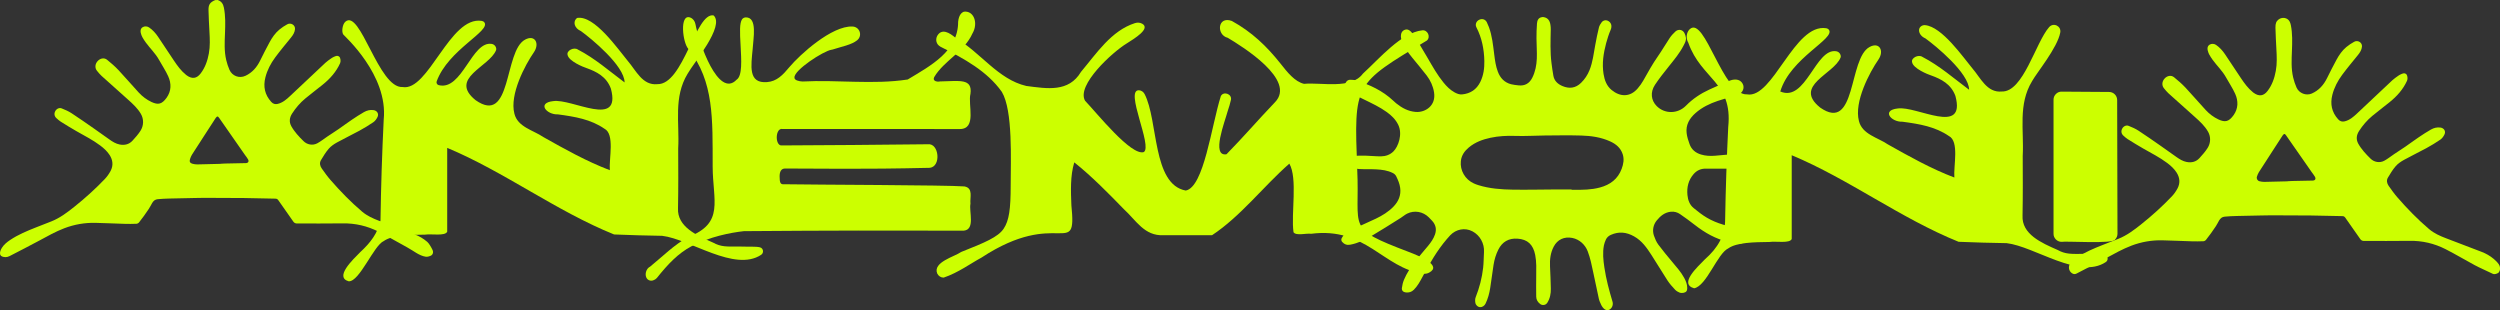
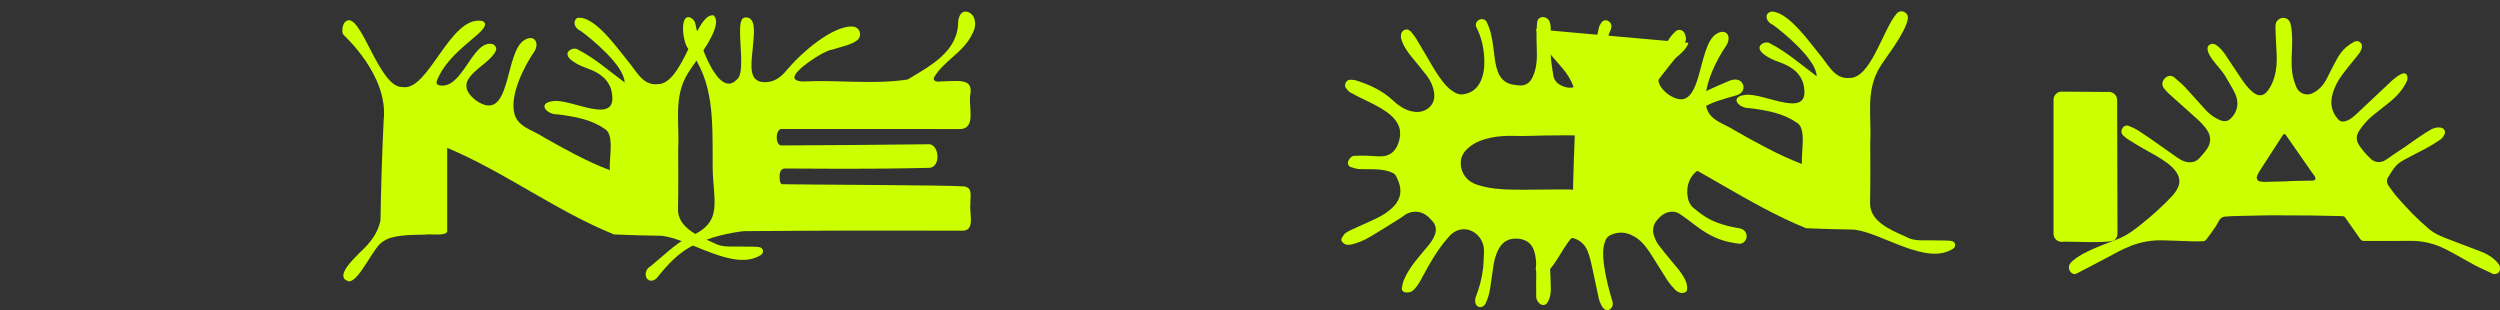
<svg xmlns="http://www.w3.org/2000/svg" id="Livello_1" data-name="Livello 1" viewBox="0 0 1799.56 223.27">
  <rect x="0" y="0" width="1799.56" height="223.27" fill="#333333" stroke="none" />
  <defs>
    <style>      .cls-1 {        fill: #cf0;      }    </style>
  </defs>
  <path class="cls-1" d="m468.76,193.14h0,0Zm.02,8.93c-5.32-.24-5.05-8.04-.84-10.11,9.01-7.32,17.26-15.74,27.57-21.41,26.14-9.97,17.53-26.06,17.48-50.8-.08-34.01,1.09-60.92-17.35-84.45l-.03.02c-4.2-4.05-6.72-25.75,1.27-22.69,1.97.76,3.31,2.59,3.7,4.67,2.46,13.26,16.49,53.93,29.65,40.06,4.25-2.72,3.4-14.42,2.86-24.65-.55-9.69-.79-15.93,1.03-18.76.59-.92,1.67-1.41,2.76-1.43,8.54-.1,5.29,15.32,4.9,22.78-1.11,12.13-3.39,24.92,10.39,23.8,7.02-.55,11.28-5.05,16.12-10.87,7.36-8.76,30.41-29.86,45.39-29.14,5.19.25,7.35,6.55,3.35,9.87s-11.71,4.72-16.52,6.34c-.65.22-1.31.42-1.99.52-5.73.83-27.24,14.77-26.65,20.07-.1,1.9,3.24,2.65,5.77,2.78,25.12-1.35,50.89,2.37,75.74-1.44,16.46-9.91,36.4-20.37,36.31-41.57.55-5.42,2.94-6.88,4.32-7.27,7.17-.7,10.3,8.47,5.93,15.8-5.85,13.15-20.5,19.48-27.49,31.34-1.38,2.86,2.08,3.55,4.17,3.09,13.77-.19,23.51-2.54,21.95,8.94-2,7.77,4.77,25.26-7.65,25.34-42.84.07-84.67-.19-127.62-.04-5.06-1.06-5.6,11.11-1.15,11.83,36.61-.16,65.49-.4,105.77-.85,8.05-.94,9.73,15.98,1.41,16.96-50.76,1.19-78.44.47-104.17.5-2.64,0-3.98,1.92-3.98,5.71,0,4.7.82,5.2,1.89,5.6,24.33.41,118.25.57,131.14,1.58,6.61,1.16,3.82,8.15,4.36,12.4-1.17,5.71,3.64,18.66-4.84,19.45-53.68-.14-94.98-.16-158.28.35-9.84,1.12-24.29,3.91-37.62,10.83-9.69,5.13-17.01,12.86-25,22.87-1.02,1.22-3.15,2.08-4.07,1.96" />
-   <path class="cls-1" d="m.09,183.18c-.37-1.67.42-3.41,1.32-4.86,1.43-2.29,3.56-4,5.86-5.55,5.77-3.88,12.16-6.52,18.59-9.06,3.75-1.48,7.52-2.91,11.26-4.41,6.08-2.45,11.25-6.36,16.32-10.4,7.79-6.21,15.18-12.88,22.06-20.1,1.6-1.68,2.99-3.67,4.09-5.72,2.1-3.93,1.68-7.85-.74-11.58-1.77-2.72-4.15-4.85-6.72-6.78-5.36-4.02-11.33-7.03-17.12-10.33-3.81-2.17-7.55-4.48-11.27-6.81-1.14-.72-2.15-1.66-3.16-2.57-1.48-1.35-1.75-3.27-.79-5.03.89-1.64,2.81-2.66,4.57-1.98,2.47.96,4.96,2.06,7.17,3.5,5.42,3.53,10.71,7.27,16.03,10.96,3.74,2.6,7.43,5.27,11.15,7.89,2.29,1.62,4.65,3.13,7.47,3.67,3.54.67,6.73-.08,9.2-2.77,2.03-2.22,4.06-4.5,5.69-7.01,2.43-3.74,2.57-8.48.31-12.33-2.41-4.1-5.88-7.23-9.35-10.34-6.31-5.65-12.65-11.27-18.93-16.95-1.21-1.09-2.24-2.39-3.28-3.66-1.67-2.04-1.45-4.88.46-6.99,1.87-2.06,4.71-2.64,6.79-.96,2.91,2.35,5.76,4.84,8.32,7.56,4.93,5.24,9.57,10.74,14.46,16.02,2.62,2.83,5.68,5.16,9.2,6.81,4.79,2.25,7.52,1.63,10.89-3.07,3.41-4.76,3.5-10.21,1.14-15.42-1.85-4.09-4.41-7.85-6.59-11.8-2.58-4.67-6.48-8.31-9.58-12.56-.9-1.24-1.74-2.54-2.48-3.88-.24-.43-.44-.89-.61-1.35-.78-2.14-1.19-4.43.86-5.74,1.36-.86,3.27-.77,4.64.17,2.62,1.79,4.7,4.12,6.45,6.71,3.88,5.72,7.63,11.53,11.5,17.26,2.48,3.68,5.08,7.28,8.59,10.1.16.13.31.25.47.37,3.85,2.82,7.2,2.47,10.1-1.32,3.25-4.24,4.95-9.18,5.91-14.38.97-5.27.71-10.58.41-15.9-.28-5.06-.53-10.13-.66-15.2-.11-4.08,1.1-5.78,4.8-7.32l1.75-.07c2.78.85,4,2.85,4.54,5.55,1.2,6.06,1.01,12.16.78,18.28-.25,6.51-.64,13.04.9,19.46.57,2.36,1.32,4.7,2.3,6.92,1.98,4.51,7.08,6.43,11.54,4.34,4.87-2.28,8.18-6.12,10.53-10.89,2.21-4.47,4.45-8.93,6.84-13.3,1.84-3.38,4.04-6.57,7.02-9.05,1.75-1.46,3.7-2.74,5.71-3.83,2.58-1.4,5.81.55,5.56,3.48-.21,2.38-1.43,4.27-2.89,6.07-3.84,4.75-7.78,9.43-11.41,14.34-3.19,4.32-5.69,9.07-7.02,14.33-1.68,6.59-.45,12.49,4.18,17.61,1.33,1.48,2.88,1.92,4.74,1.46,3.59-.9,6.26-3.21,8.87-5.68,8.45-7.99,16.91-15.96,25.41-23.9,1.26-1.18,2.73-2.13,4.13-3.15.6-.44,1.25-.81,1.93-1.11,1.28-.57,2.61-1.24,3.92-.11.93.81,1.22,3.31.62,4.64-2.82,6.28-7.28,11.23-12.57,15.5-4.14,3.34-8.39,6.53-12.49,9.92-3.75,3.1-6.88,6.78-9.53,10.87-1.9,2.95-2.23,6.02-.57,9.08,1.1,2.01,2.52,3.88,3.99,5.66,1.48,1.8,3.17,3.44,4.81,5.09,2.62,2.63,6.67,3.33,9.93,1.56,2.5-1.35,4.73-3.19,7.11-4.78,2.65-1.77,5.35-3.47,7.97-5.28,3.26-2.24,6.42-4.62,9.7-6.83,2.87-1.94,5.79-3.84,8.8-5.56,2.1-1.2,4.44-1.8,6.92-1.43,2.49.38,3.94,2.6,2.86,4.9-.67,1.43-1.72,2.9-2.99,3.78-3.28,2.25-6.72,4.31-10.21,6.22-5.29,2.88-10.75,5.47-16.02,8.39-2.14,1.19-4.3,2.64-5.88,4.46-2.18,2.51-3.93,5.41-5.64,8.28-1.2,2.01-.71,4.18.58,6,2,2.83,4.03,5.68,6.31,8.29,7.04,8.09,14.5,15.76,22.69,22.72,3.68,3.12,7.94,5.01,12.36,6.68,8.52,3.23,17.04,6.49,25.55,9.75,3.28,1.26,6.34,3.05,8.99,5.35,1.41,1.22,3.01,4.07,3.91,5.99.61,1.29.29,2.9-.87,3.72,0,0-.01,0-.02.01-.82.57-2.82,1.17-3.95,1.01-4.86-.69-8.85-4.25-13.17-6.57-7-3.75-13.81-7.87-20.89-11.46-8.12-4.12-16.79-6.16-26-5.99-10.95.19-21.91.03-32.87.07-.99,0-1.92-.48-2.48-1.29-3.58-5.15-7.24-10.25-10.81-15.41-.56-.81-1.17-1.16-2.14-1.17-7.55-.14-15.1-.37-22.65-.45-9.47-.1-18.95-.1-28.42-.13-2.37,0-4.73.07-7.1.11-5.94.1-11.89.22-17.83.38-2.94.08-5.89.19-8.81.49-1.73.17-3.02,1.2-3.91,2.77-.81,1.44-1.56,2.91-2.46,4.29-2.15,3.31-4.51,6.49-6.95,9.61-.41.52-1.23.99-1.88,1.01-2.83.12-5.67.14-8.5.05-7.03-.2-14.05-.55-21.08-.71-7.67-.17-15.11,1.14-22.29,3.86-6.37,2.42-12.26,5.78-18.24,9-7.03,3.79-14.15,7.4-21.24,11.08-1.89.98-4.2,1.04-5.99-.1-.35-.22-.67-.75-.74-1.07Zm158.74-65.23v-.08c1.11-.06,2.23-.14,3.35-.16,4.91-.1,9.83-.17,14.74-.3,1.77-.05,2.47-1.22,1.6-2.75-.65-1.14-1.5-2.16-2.26-3.24-6.17-8.85-12.33-17.7-18.5-26.54-.93-1.33-1.46-1.33-2.44-.03-.22.29-.4.6-.59.9-2.15,3.32-4.31,6.63-6.45,9.95-3.36,5.19-6.75,10.38-10.07,15.6-.63,1-1.09,2.14-1.45,3.27-.56,1.79.06,2.87,1.88,3.33,1.11.28,2.29.47,3.43.45,5.59-.09,11.18-.27,16.77-.41Z" />
  <path class="cls-1" d="m1524.21,168.26c0,1.55-.59,3.01-1.69,4.11-.91,3.42-35.9,1.05-38.54,1.71-3.12.06-5.86-2.67-5.8-5.79v-96.54c-.06-3.12,2.72-5.9,5.84-5.79l34.2.24c3.17.02,5.75,2.61,5.76,5.78l.23,96.28Z" />
  <path class="cls-1" d="m547.87,183.44c-19.2,12.6-51.05-11.31-71.25-13.69-11.29-.17-22.93-.5-34.6-.98-41.71-16.85-79.28-45.31-120.11-62.32v60.34c-1.52,3.33-11.2,1.42-15.97,2.11-11.1.14-23.67.3-29.69,4.62-7.15,3.05-17.44,29.38-25.23,28.98-10.44-2.93,2.84-15.48,8.27-20.98,7.64-7.01,12.6-13.76,14.6-22.81.35-24.05,1.13-48.48,2.31-72.6,3.33-32.1-28.29-60.17-29.08-61.25-1.39-1.91-.64-7.41,1.49-9.23,10.81-9.52,23.83,48.02,41.16,47.02,18.66,3.4,34-51.35,57-47.6.73.11,1.42.47,1.87,1.05,4.86,6.24-25.96,19.6-34.3,42.45-.42,1.15.24,2.44,1.43,2.74,16.92,4.29,23.75-32.05,38.19-29.67,1.81.3,3.17,1.83,3.26,3.66v.05c.02.27-.04.55-.14.81-4.76,12.02-34.29,20.17-14.76,35.96,26.36,18.55,20.27-35.42,35.64-43.55,7.05-3.88,10.69,2.7,6.38,9.04-6.43,9.28-17.64,30.46-14.07,44.2,2.31,9.67,13.63,11.92,20.84,16.87,15.34,8.63,31.19,17.55,47.86,23.85-.67-8.6,3.68-25.99-3.91-29.87-9.76-6.7-20.94-8.64-33.47-10.3-8.19.33-15.24-8.26-3.4-9.54,13.61-2.03,49.31,19.96,41.54-9-3.14-8.61-10.31-12.21-17.59-14.81-1.92-.59-12.9-4.93-13.61-9.57-.74-3.04,4.62-5.72,7.45-3.74,12.26,6.32,22.65,15.49,33.62,23.67-.1-12.05-24.24-31.79-31.45-36.98-4.61-1.97-6.17-6.74-2.75-9.43,12.44-2.23,29.34,22.34,36.59,31.05,5.85,6.76,10.49,17.67,21.15,16.6,18.88.55,27.54-51.93,40.53-49.49,8.19,7.69-14.21,33.93-18.73,42.02-10.26,16.85-5.73,35.38-6.76,53.77.07,14.08.14,28.64-.13,42.97-.72,13.42,13.64,19.7,25.18,24.75,5.86,3.23,9.82,2.9,19.11,2.86,6.89.23,11.85-.16,14.7.57,2.52.65,3,3.98.83,5.4Z" />
  <path class="cls-1" d="m1109.93,12.29l1.15.02c3.18.49,4.53,2.64,4.96,5.57.16,1.06.26,2.15.24,3.22-.15,8.15-.51,16.31.54,24.43.39,3.01.8,6.02,1.34,9.01.67,3.74,3.21,6.01,6.53,7.41,4.9,2.07,9.4,1.57,13.37-2.29,2.71-2.65,4.73-5.7,6.13-9.2,2.31-5.77,2.97-11.91,4.09-17.95.8-4.27,1.61-8.55,2.67-12.76.34-1.35,1.17-2.62,2.02-3.79s2.59-1.68,3.91-1.2c2.9,1.05,3.83,3.85,2.41,6.98-1.11,2.47-2.44,6.7-3.14,9.32-1.95,7.28-3.08,14.67-1.87,22.25.71,4.44,2.23,8.56,5.82,11.5,6.08,4.98,13.19,5.27,18.7-1.09,1.51-1.74,2.88-3.65,4.02-5.65,3.39-5.97,6.66-12,10.63-17.63,2.99-4.24,5.54-8.79,8.44-13.09,1.16-1.72,2.6-3.29,4.13-4.69,1.05-.96,2.51-1.41,3.88-1.04,2.31.63,3.23,3.09,3.63,5.33.4,2.19-.74,4.03-1.68,5.88-2.84,5.56-6.86,10.28-10.72,15.13-3.41,4.28-6.85,8.56-9.86,13.12-3.51,5.32-2.82,11.18,1.26,15.28,5.75,5.78,15.15,5.75,21.1-.31,4.84-4.93,10.45-8.65,16.66-11.52,4.76-2.2,9.59-4.28,14.41-6.34.63-.27,1.29-.49,1.96-.64,3.14-.7,5.98-.21,7.63,2.54,1.92,3.2,0,7.26-3.85,8.38-4.63,1.35-9.31,2.59-13.88,4.14-5.86,1.98-11.4,4.64-16.1,8.78-4.36,3.85-7.12,8.51-6.38,14.52.33,2.7,1.2,5.37,2.14,7.94,1.39,3.81,4.26,6.18,8.13,7.36,3.3,1.01,6.71,1.17,10.1.9,6.8-.54,13.59-1.26,20.38-1.91,2.33-.22,4.53,1.17,5.32,3.37.16.45.32.9.48,1.35l-.05,2.06c-1.64,3.9-2.45,4.41-6.84,4.41-8.68,0-17.36,0-26.04,0-3.45,0-6.32,1.31-8.56,3.88-3.77,4.32-5.03,9.46-4.49,15.06.35,3.64,1.54,7.04,4.44,9.41,3.05,2.5,6.18,4.98,9.56,6.97,7.32,4.3,15.47,6.29,23.76,7.7,2.93.5,5.13,3.14,4.84,6.1s-2.79,5.29-5.51,4.92c-2.49-.34-4.98-.75-7.43-1.29-9.18-2-17.08-6.56-24.41-12.28-3.46-2.7-7.01-5.3-10.63-7.78-1.9-1.29-4.14-1.9-6.5-1.68-4.43.43-7.58,3.04-10.26,6.34-2.48,3.06-3.26,7.17-1.97,10.89.78,2.24,1.74,4.53,3.14,6.42,3.18,4.3,6.63,8.4,10.06,12.51,3.07,3.68,6.29,7.25,8.6,11.5,1.23,2.27,2.16,4.63,2.17,7.27,0,1.96-.64,2.99-2.55,3.42-.95.22-2.11.19-3.01-.15-1.16-.45-2.34-1.16-3.18-2.06-1.92-2.07-3.87-4.19-5.41-6.54-3.98-6.08-7.65-12.37-11.62-18.46-3.37-5.18-6.79-10.19-12.52-13.4-5.6-3.13-10.93-3.62-16.69-1.08-1.6.71-2.86,1.82-3.58,3.39-.6,1.33-1.14,2.74-1.42,4.17-1.03,5.34-.45,10.68.34,15.98,1.24,8.33,3.42,16.44,5.83,24.49.6,2-.02,4.23-1.7,5.46-1.77,1.29-3.71.81-5.35-1.35-.41-.54-.8-1.11-1.06-1.73-.61-1.39-1.33-2.76-1.66-4.22-1.43-6.39-2.77-12.8-4.09-19.21-1.05-5.08-2.09-10.15-3.92-15.03s-5.99-8.73-11.15-9.74c-5.76-1.13-10.69,1.09-13.41,6.33-2.3,4.42-2.85,9.18-2.63,14.08.24,5.35.5,10.69.6,16.04.07,3.61-.58,7.12-2.58,10.25-1.09,1.7-3.44,2.09-5.06.88-1.75-1.3-2.86-3.1-2.89-5.28-.09-4.95-.05-9.9,0-14.86.04-5.07.27-10.15-.72-15.18-1.48-7.51-5.5-11.24-12.72-11.74-6.3-.44-11,2.24-13.83,7.91-1.73,3.46-2.84,7.13-3.43,10.93-.87,5.56-1.56,11.16-2.42,16.72-.6,3.88-1.64,7.65-3.35,11.21-.78,1.62-2.47,2.66-4.01,2.55-1.48-.11-3.01-1.35-3.33-3.17-.22-1.28-.24-2.78.22-3.95,2.72-6.88,4.58-13.97,5.4-21.3.42-3.72.36-7.5.6-11.25.39-6.16-2.89-12.09-8.34-14.94s-11.82-1.49-15.95,2.84c-.9.95-1.76,1.94-2.61,2.94-6.93,8.15-12.22,17.37-17.23,26.76-1.81,3.39-3.58,6.76-6.36,9.53-1.67,1.66-3.56,2.16-5.77,1.93-1.85-.19-3.07-1.34-2.84-3.17.26-2.03.73-4.09,1.52-5.97,2-4.73,4.82-9.03,7.96-13.08,3.01-3.88,6.3-7.55,9.41-11.35,2.06-2.51,3.92-5.15,4.98-8.27,1.22-3.63.51-6.85-2.05-9.67-.81-.89-1.64-1.75-2.49-2.59-4.17-4.13-10.35-5.22-15.6-2.6-1.59.79-2.94,2.04-4.46,2.99-7.28,4.55-14.51,9.2-21.91,13.54-4.51,2.65-9.29,4.79-14.51,5.8-2.42.47-4.31-.26-5.88-2.05,0,0,0,0-.01-.01-.66-.76-.71-1.87-.23-2.74.73-1.3,1.89-3.02,2.73-3.59,1.8-1.22,3.82-2.16,5.81-3.07,5.33-2.46,10.74-4.74,16.02-7.28,4.62-2.22,9-4.89,12.61-8.61,3.67-3.78,5.6-8.21,4.87-13.58-.4-2.93-1.53-5.6-2.82-8.23-.55-1.12-1.33-1.83-2.39-2.38-3.78-1.95-7.91-2.45-12.05-2.68-4.1-.23-8.23,0-12.34-.24-1.99-.12-3.98-.79-5.9-1.4-1.18-.38-2.01-1.32-2.13-2.66-.18-2.04,2.2-5.26,4.23-5.4,2.9-.19,5.82-.22,8.73-.15,3.59.09,7.18.51,10.77.49,3.44-.03,6.6-1.11,9.12-3.63,3.43-3.43,6.69-12.34,3.36-19.13-1.87-3.82-4.8-6.65-8.17-9.09-5.11-3.7-10.81-6.33-16.44-9.09-3.33-1.63-6.7-3.21-9.89-5.09-1.34-.79-2.46-2.15-3.34-3.48-1.25-1.89.38-5.85,3.46-5.63,1.31.09,2.68.05,3.91.44,9.92,3.1,19.21,7.39,26.88,14.61.7.66,1.41,1.33,2.16,1.93,4.13,3.31,8.64,5.76,14.03,6.18,6.8.54,14.74-4.42,13.21-14.05-.72-4.55-2.57-8.58-5.31-12.17-3.35-4.38-6.94-8.57-10.42-12.86-3.26-4.02-6.32-8.16-7.81-13.22-.21-.7-.34-1.44-.34-2.17-.01-2.1.79-3.89,2.82-4.64,1.82-.67,3.26.13,4.51,1.41.17.17.33.35.47.54,1.07,1.45,2.25,2.83,3.18,4.36,2.86,4.71,5.66,9.46,8.43,14.23,3.45,5.95,6.82,11.94,11.18,17.3,2.31,2.84,4.84,5.44,8.1,7.21,1.66.9,3.4,1.64,5.36,1.45,6.01-.58,10.42-3.52,13.11-8.96,2.36-4.78,3.02-9.92,2.91-15.15-.18-8.44-1.78-16.58-5.7-24.16-1.06-2.06-.14-4.42,1.98-5.45,2.16-1.05,4.47-.34,5.51,1.77.55,1.11,1.04,2.25,1.47,3.41,2.38,6.35,3,13.05,3.85,19.71.54,4.24,1.08,8.48,2.63,12.52,1.73,4.53,4.74,7.76,9.54,8.99,1.73.44,3.54.61,5.32.81,4.54.5,7.82-1.36,9.88-5.42,2.2-4.33,3.09-9.02,3.29-13.77.2-4.85-.21-9.73-.23-14.6-.01-3.55.07-7.11.35-10.64.17-2.2.88-4.3,3.63-4.68Zm21.35,124.09c0,.07,0,.15,0,.22.48,0,.96,0,1.44,0,6.41.09,12.8.04,19.05-1.66,7.33-2,12.85-6.1,15.56-13.46,1.27-3.44,1.91-6.91.71-10.54-1.5-4.52-4.82-7.25-8.95-9.14-6.62-3.03-13.73-4.03-20.89-4.24-8.74-.26-17.5-.1-26.25-.03-7.11.06-14.23.56-21.33.3-6-.21-11.89.09-17.74,1.34-5.68,1.22-11.06,3.19-15.59,6.97-3.07,2.56-5.3,5.69-5.73,9.78-.72,6.78,3.03,13.22,9.3,16.09,1.05.48,2.14.89,3.24,1.24,8.14,2.54,16.56,3.15,24.99,3.27,10.27.15,20.55-.09,30.82-.15,3.8-.02,7.59,0,11.39,0Z" />
-   <path class="cls-1" d="m943.76,168.28c-3.25-.55-10.91,1.69-12.66-1.14-1.87-13.17,3.11-38.78-3-49.35-18.82,16.5-34.89,37.81-55.66,51.53h-34.91c-13.85.65-19.78-10.8-28.53-18.73-11.22-11.52-22.83-23.42-35.57-33.61l-.19.06c-2.88,9.63-2.45,20.36-2.03,30.75,4.01,39.8-9.37,1.25-64.83,37.71-7.39,3.92-16.46,10.73-27.12,14.34-1.95,0-3.74-1.1-4.65-2.99-3.24-8.18,12.47-12.06,17.23-15.47,17.33-6.87,26.53-10.72,30.6-16.74,3.97-5.9,5.07-14.31,5.07-31.15,0-18.14,1.7-53.94-6.37-67.36-10.47-14.77-26.88-23.82-44.21-32.53-3.23-1.81-3.6-5.25-2.33-7.74,3.28-5.73,8.82-2.4,13.49,1.59,17.8,10.4,30.36,29.7,50.65,34.42,15.26,1.99,30.55,4.65,39.39-10.15,11.23-13.36,21.82-29.68,38.86-35.09,1.72-.55,3.62-.44,5.19.44,6.27,3.54-5.57,10.68-11.23,14.26-10.23,6.23-36.3,29.99-29.91,41.17,8.74,9.19,33.14,39.79,42.24,36.98,6.66-3.98-14.04-45.15-3.37-44.5,1.69.1,3.19,1.18,3.98,2.69,9.94,19.03,5.45,65.07,29.65,69.49,13.08-2.44,18.49-46.66,25.24-67.99,1.98-3.77,8.15-1.48,7.29,2.68-.5,2.32-1.37,5.3-2.44,8.43-1.77,6.82-12.02,32.71-.76,30.75,12.02-12.25,22.96-24.98,34.81-37.36,15.84-16.07-23.59-40.26-33.9-46.45-8.38-2.02-7.43-15.98,2.94-12.13,14.37,7.93,25.05,18.14,35,30.66,5.04,6.38,10.24,12.98,16.94,14.6,12.73-1.18,33.87,4.17,42.37-7.32,11.78-10.73,27.62-29.61,42.8-31.21,3.82-.4,6.15,4.69,3.33,7.32-52.84,31.82-52.49,30.38-50.21,92.68,2.13,43.49-8.87,42.04,37.07,59.51,8.36,3.17,24.13,9.81,14.73,14.9-1.35.74-2.92.99-4.44.77-28.84-4.17-41.11-33.76-80.55-28.72Z" />
-   <path class="cls-1" d="m1215.3,30.81c-2.13-3.53-1.15-7.95,1.13-9.9,10.82-9.53,23.73,47.91,41.15,47.02,18.66,3.36,34.01-51.33,57-47.6.73.11,1.42.48,1.87,1.06,5.02,6.43-27.7,20.25-34.96,44.46,18.47,8,25.27-31.42,40.28-28.95,1.81.3,3.17,1.83,3.27,3.67v.04c.01.27-.04.55-.15.81-4.75,12.02-34.29,20.17-14.76,35.97,26.37,18.54,20.27-35.43,35.64-43.56,7.06-3.88,10.7,2.7,6.38,9.04-6.42,9.28-17.64,30.46-14.06,44.2,2.31,9.67,13.63,11.93,20.85,16.88,15.33,8.62,31.18,17.54,47.85,23.84-.68-8.6,3.67-25.99-3.92-29.87-9.76-6.7-20.93-8.64-33.46-10.3-8.19.33-15.24-8.26-3.4-9.53,13.6-2.04,49.31,19.95,41.54-9.01-3.14-8.61-10.31-12.21-17.59-14.81-1.93-.59-12.91-4.92-13.61-9.57-.75-3.04,4.61-5.72,7.45-3.74,12.25,6.32,22.64,15.49,33.62,23.67-.1-12.05-24.25-31.79-31.46-36.98-3-1.28-4.71-3.76-4.59-6.07.11-2.16,2.17-3.65,4.33-3.47,12.12,1.02,27.33,23.02,34.1,31.16,5.86,6.76,10.49,17.68,21.15,16.6,15.49.52,24.28-35.26,34.07-46.35,3.14-3.56,8.89-.73,8,3.93-2.07,10.96-16.71,28.59-20.27,34.95-10.25,16.85-5.73,35.38-6.75,53.76.07,14.09.14,28.65-.13,42.98-.73,13.42,13.64,19.7,25.18,24.75,5.85,3.24,9.81,2.91,19.11,2.86,7,.24,12-.17,14.83.61,2.45.68,2.92,3.88.81,5.29-19.18,12.78-51.12-11.24-71.36-13.62-11.33-.17-22.97-.5-34.6-.98-41.71-16.85-79.28-45.31-120.12-62.31v60.33c-1.52,3.33-11.2,1.42-15.97,2.11-11.09.14-23.67.3-29.69,4.62-7.76,3.53-15.62,27.1-24.59,28.72-11.12-3.17,2.41-15.31,7.64-20.72,9.54-8.42,14.82-17.47,14.7-29.4.39-21.88,1.13-44.09,2.21-66.01,3.35-32.4-19.35-34.17-28.72-60.58Z" />
+   <path class="cls-1" d="m1215.3,30.81v.04c.01.27-.04.55-.15.81-4.75,12.02-34.29,20.17-14.76,35.97,26.37,18.54,20.27-35.43,35.64-43.56,7.06-3.88,10.7,2.7,6.38,9.04-6.42,9.28-17.64,30.46-14.06,44.2,2.31,9.67,13.63,11.93,20.85,16.88,15.33,8.62,31.18,17.54,47.85,23.84-.68-8.6,3.67-25.99-3.92-29.87-9.76-6.7-20.93-8.64-33.46-10.3-8.19.33-15.24-8.26-3.4-9.53,13.6-2.04,49.31,19.95,41.54-9.01-3.14-8.61-10.31-12.21-17.59-14.81-1.93-.59-12.91-4.92-13.61-9.57-.75-3.04,4.61-5.72,7.45-3.74,12.25,6.32,22.64,15.49,33.62,23.67-.1-12.05-24.25-31.79-31.46-36.98-3-1.28-4.71-3.76-4.59-6.07.11-2.16,2.17-3.65,4.33-3.47,12.12,1.02,27.33,23.02,34.1,31.16,5.86,6.76,10.49,17.68,21.15,16.6,15.49.52,24.28-35.26,34.07-46.35,3.14-3.56,8.89-.73,8,3.93-2.07,10.96-16.71,28.59-20.27,34.95-10.25,16.85-5.73,35.38-6.75,53.76.07,14.09.14,28.65-.13,42.98-.73,13.42,13.64,19.7,25.18,24.75,5.85,3.24,9.81,2.91,19.11,2.86,7,.24,12-.17,14.83.61,2.45.68,2.92,3.88.81,5.29-19.18,12.78-51.12-11.24-71.36-13.62-11.33-.17-22.97-.5-34.6-.98-41.71-16.85-79.28-45.31-120.12-62.31v60.33c-1.52,3.33-11.2,1.42-15.97,2.11-11.09.14-23.67.3-29.69,4.62-7.76,3.53-15.62,27.1-24.59,28.72-11.12-3.17,2.41-15.31,7.64-20.72,9.54-8.42,14.82-17.47,14.7-29.4.39-21.88,1.13-44.09,2.21-66.01,3.35-32.4-19.35-34.17-28.72-60.58Z" />
  <path class="cls-1" d="m1491.29,196.57c-2.36-1.74-2.72-5.15-.79-7.36,1.3-1.49,2.9-2.72,4.6-3.87,5.77-3.88,12.16-6.52,18.59-9.06,3.75-1.48,7.52-2.91,11.26-4.41,6.08-2.45,11.25-6.36,16.32-10.4,7.79-6.21,15.18-12.88,22.06-20.1,1.6-1.68,2.99-3.67,4.09-5.72,2.1-3.93,1.68-7.85-.74-11.58-1.77-2.72-4.15-4.85-6.72-6.78-5.36-4.02-11.33-7.03-17.12-10.33-3.81-2.17-7.55-4.48-11.27-6.81-1.14-.72-2.15-1.66-3.16-2.57-1.48-1.35-1.75-3.27-.79-5.03.89-1.64,2.81-2.66,4.57-1.98,2.47.96,4.96,2.06,7.17,3.5,5.42,3.53,10.71,7.27,16.03,10.96,3.74,2.6,7.43,5.27,11.15,7.89,2.29,1.62,4.65,3.13,7.47,3.67,3.54.67,6.73-.08,9.2-2.77,2.13-2.32,4.26-4.72,5.93-7.38,2.19-3.5,2.34-7.94.32-11.55-2.42-4.31-6-7.54-9.59-10.75-6.31-5.65-12.65-11.27-18.93-16.95-1.21-1.09-2.24-2.39-3.28-3.66-1.67-2.04-1.45-4.88.46-6.99,1.87-2.06,4.71-2.64,6.79-.96,2.91,2.35,5.76,4.84,8.32,7.56,4.93,5.24,9.57,10.74,14.46,16.02,2.62,2.83,5.68,5.16,9.2,6.81,4.79,2.25,7.52,1.63,10.89-3.07,3.41-4.76,3.5-10.21,1.14-15.42-1.85-4.09-4.41-7.85-6.59-11.8-2.58-4.67-6.48-8.31-9.58-12.56-.91-1.24-1.74-2.55-2.49-3.89-.2-.36-.38-.73-.52-1.12-.83-2.2-1.34-4.61.78-5.96,1.36-.86,3.27-.77,4.64.17,2.62,1.79,4.7,4.12,6.45,6.71,3.88,5.72,7.63,11.53,11.5,17.26,2.48,3.68,5.08,7.28,8.59,10.1.16.13.31.25.47.37,3.85,2.82,7.2,2.47,10.1-1.32,3.25-4.24,4.95-9.18,5.91-14.38.97-5.27.71-10.58.41-15.9-.28-5.06-.53-10.13-.66-15.2-.08-2.92.52-4.62,2.22-5.92,2.57-1.96,6.39-1.44,7.95,1.39.43.78.72,1.69.92,2.68,1.2,6.06,1.01,12.16.78,18.28-.25,6.51-.64,13.04.9,19.46.59,2.47,1.39,4.92,2.44,7.23,1.84,4.08,6.88,6.03,10.97,4.23,5.11-2.25,8.54-6.18,10.97-11.08,2.21-4.47,4.45-8.93,6.84-13.3,1.84-3.38,4.04-6.57,7.02-9.05,1.75-1.46,3.7-2.74,5.71-3.83,2.58-1.4,5.81.55,5.56,3.48-.21,2.38-1.43,4.27-2.89,6.07-3.84,4.75-7.78,9.43-11.41,14.34-3.19,4.32-5.69,9.07-7.02,14.33-1.68,6.59-.45,12.49,4.18,17.61,1.33,1.48,2.88,1.92,4.74,1.46,3.59-.9,6.26-3.21,8.87-5.68,8.45-7.99,16.91-15.96,25.41-23.9,1.26-1.18,2.73-2.13,4.13-3.15.6-.44,1.25-.81,1.93-1.11,1.28-.57,2.61-1.24,3.92-.11.93.81,1.22,3.31.62,4.64-2.82,6.28-7.28,11.23-12.57,15.5-4.14,3.34-8.39,6.53-12.49,9.92-3.75,3.1-6.88,6.78-9.53,10.87-1.9,2.95-2.23,6.02-.57,9.08,1.1,2.01,2.52,3.88,3.99,5.66,1.48,1.8,3.17,3.44,4.81,5.09,2.62,2.63,6.67,3.33,9.93,1.56,2.5-1.35,4.73-3.19,7.11-4.78,2.65-1.77,5.35-3.47,7.97-5.28,3.26-2.24,6.42-4.62,9.7-6.83,2.87-1.94,5.79-3.84,8.8-5.56,2.1-1.2,4.44-1.8,6.92-1.43,2.49.38,3.94,2.6,2.86,4.9-.67,1.43-1.72,2.9-2.99,3.78-3.28,2.25-6.72,4.31-10.21,6.22-5.29,2.88-10.75,5.47-16.02,8.39-2.14,1.19-4.3,2.64-5.88,4.46-2.18,2.51-3.93,5.41-5.64,8.28-1.2,2.01-.71,4.18.58,6,2,2.83,4.03,5.68,6.31,8.29,7.04,8.09,14.5,15.76,22.69,22.72,3.68,3.12,7.94,5.01,12.36,6.68,8.53,3.24,17.06,6.5,25.58,9.77,3.08,1.18,5.97,2.83,8.5,4.94,1.45,1.21,2.78,2.5,3.82,4.03,1.14,1.68,1.22,3.91.09,5.59-.15.23-.3.41-.43.5-.82.57-2.71,1.34-3.96.74-4.39-2.18-8.84-3.99-13.16-6.3-7-3.75-13.81-7.87-20.89-11.46-8.12-4.12-16.79-6.16-26-5.99-10.95.19-21.91.03-32.87.07-.99,0-1.92-.48-2.48-1.29-3.58-5.15-7.24-10.25-10.81-15.41-.56-.81-1.17-1.16-2.14-1.17-7.55-.14-15.1-.37-22.65-.45-9.47-.1-18.95-.1-28.42-.13-2.37,0-4.73.07-7.1.11-5.94.1-11.89.22-17.83.38-2.94.08-5.89.19-8.81.49-1.73.17-3.02,1.2-3.91,2.77-.81,1.44-1.56,2.91-2.46,4.29-2.15,3.31-4.51,6.49-6.95,9.61-.41.52-1.23.99-1.88,1.01-2.83.12-5.67.14-8.5.05-7.03-.2-14.05-.55-21.08-.71-7.67-.17-15.11,1.14-22.29,3.86-6.37,2.42-12.26,5.78-18.24,9-7.05,3.8-14.19,7.42-21.29,11.11-.99.52-2.19.43-3.1-.23-.07-.05-.14-.1-.21-.15Zm155.37-66.05v-.08c1.11-.06,2.23-.14,3.35-.16,4.91-.1,9.83-.17,14.74-.3,1.77-.05,2.47-1.22,1.6-2.75-.65-1.14-1.5-2.16-2.26-3.24-6.17-8.85-12.33-17.7-18.5-26.54-.93-1.33-1.46-1.33-2.44-.03-.22.29-.4.6-.59.9-2.15,3.32-4.31,6.63-6.45,9.95-3.36,5.19-6.75,10.38-10.07,15.6-.63,1-1.09,2.14-1.45,3.28-.46,1.45.38,2.95,1.85,3.31,1.12.28,2.31.48,3.46.46,5.59-.09,11.18-.27,16.77-.41Z" />
</svg>